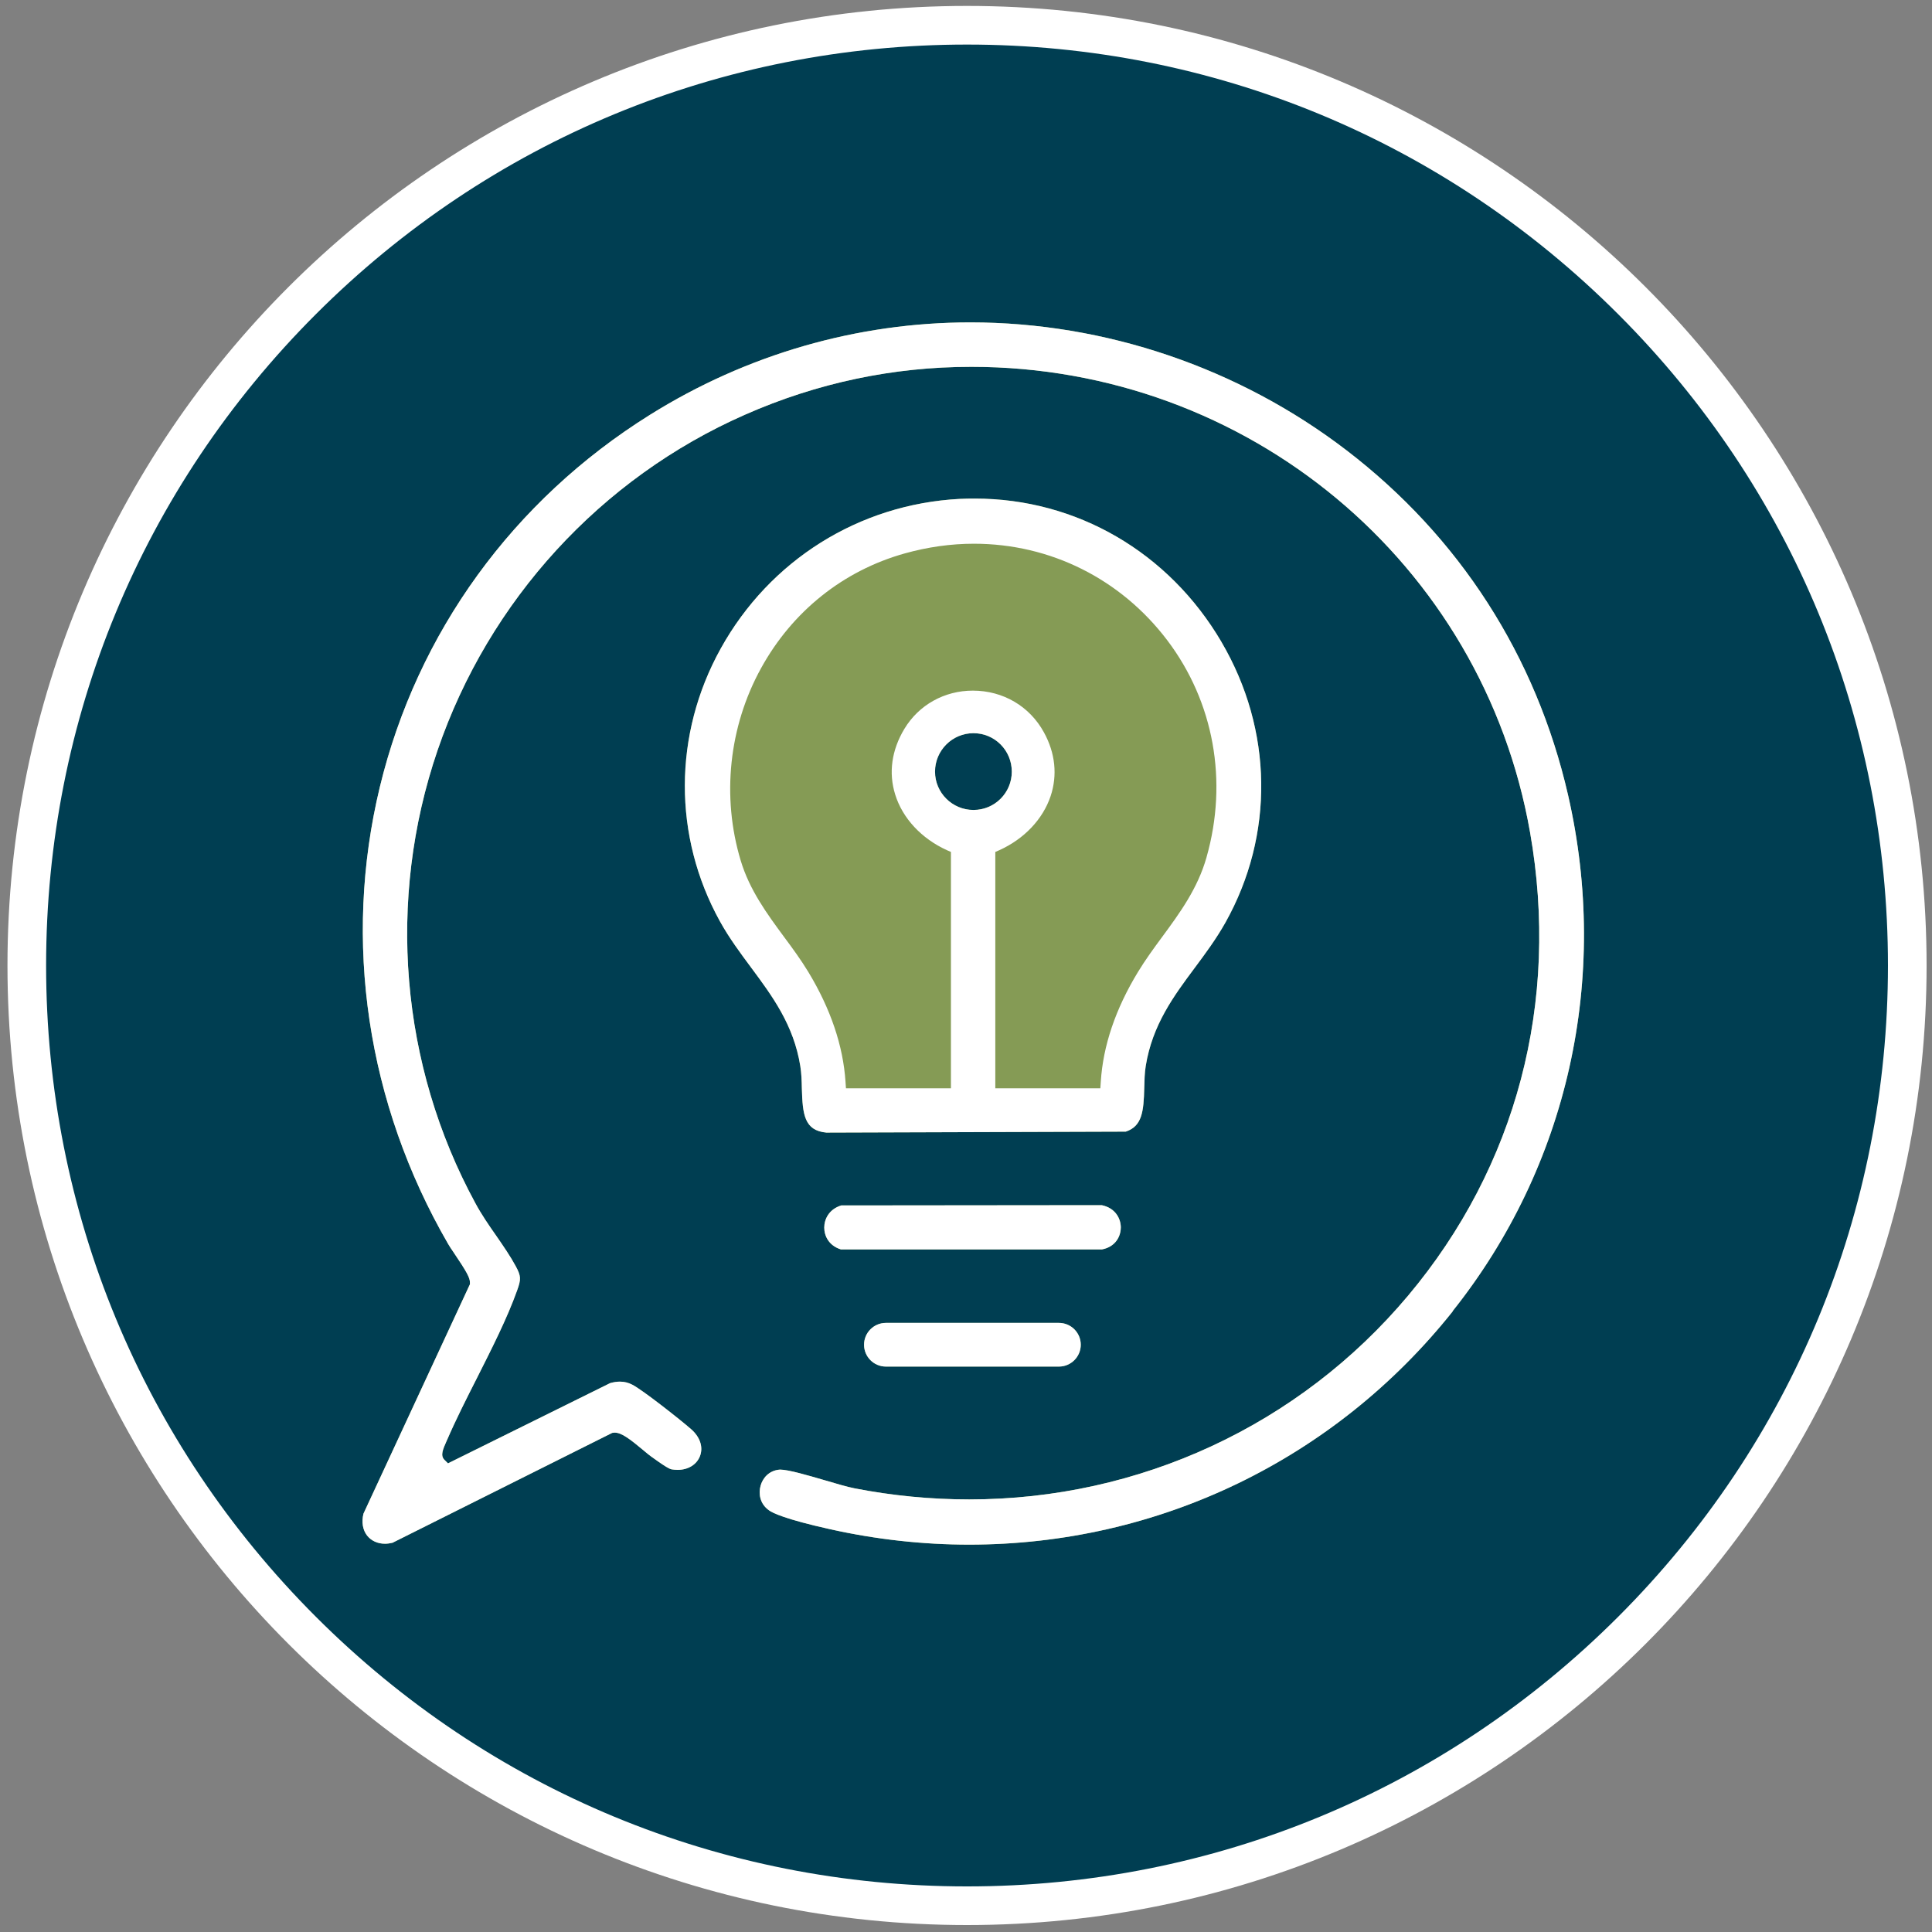
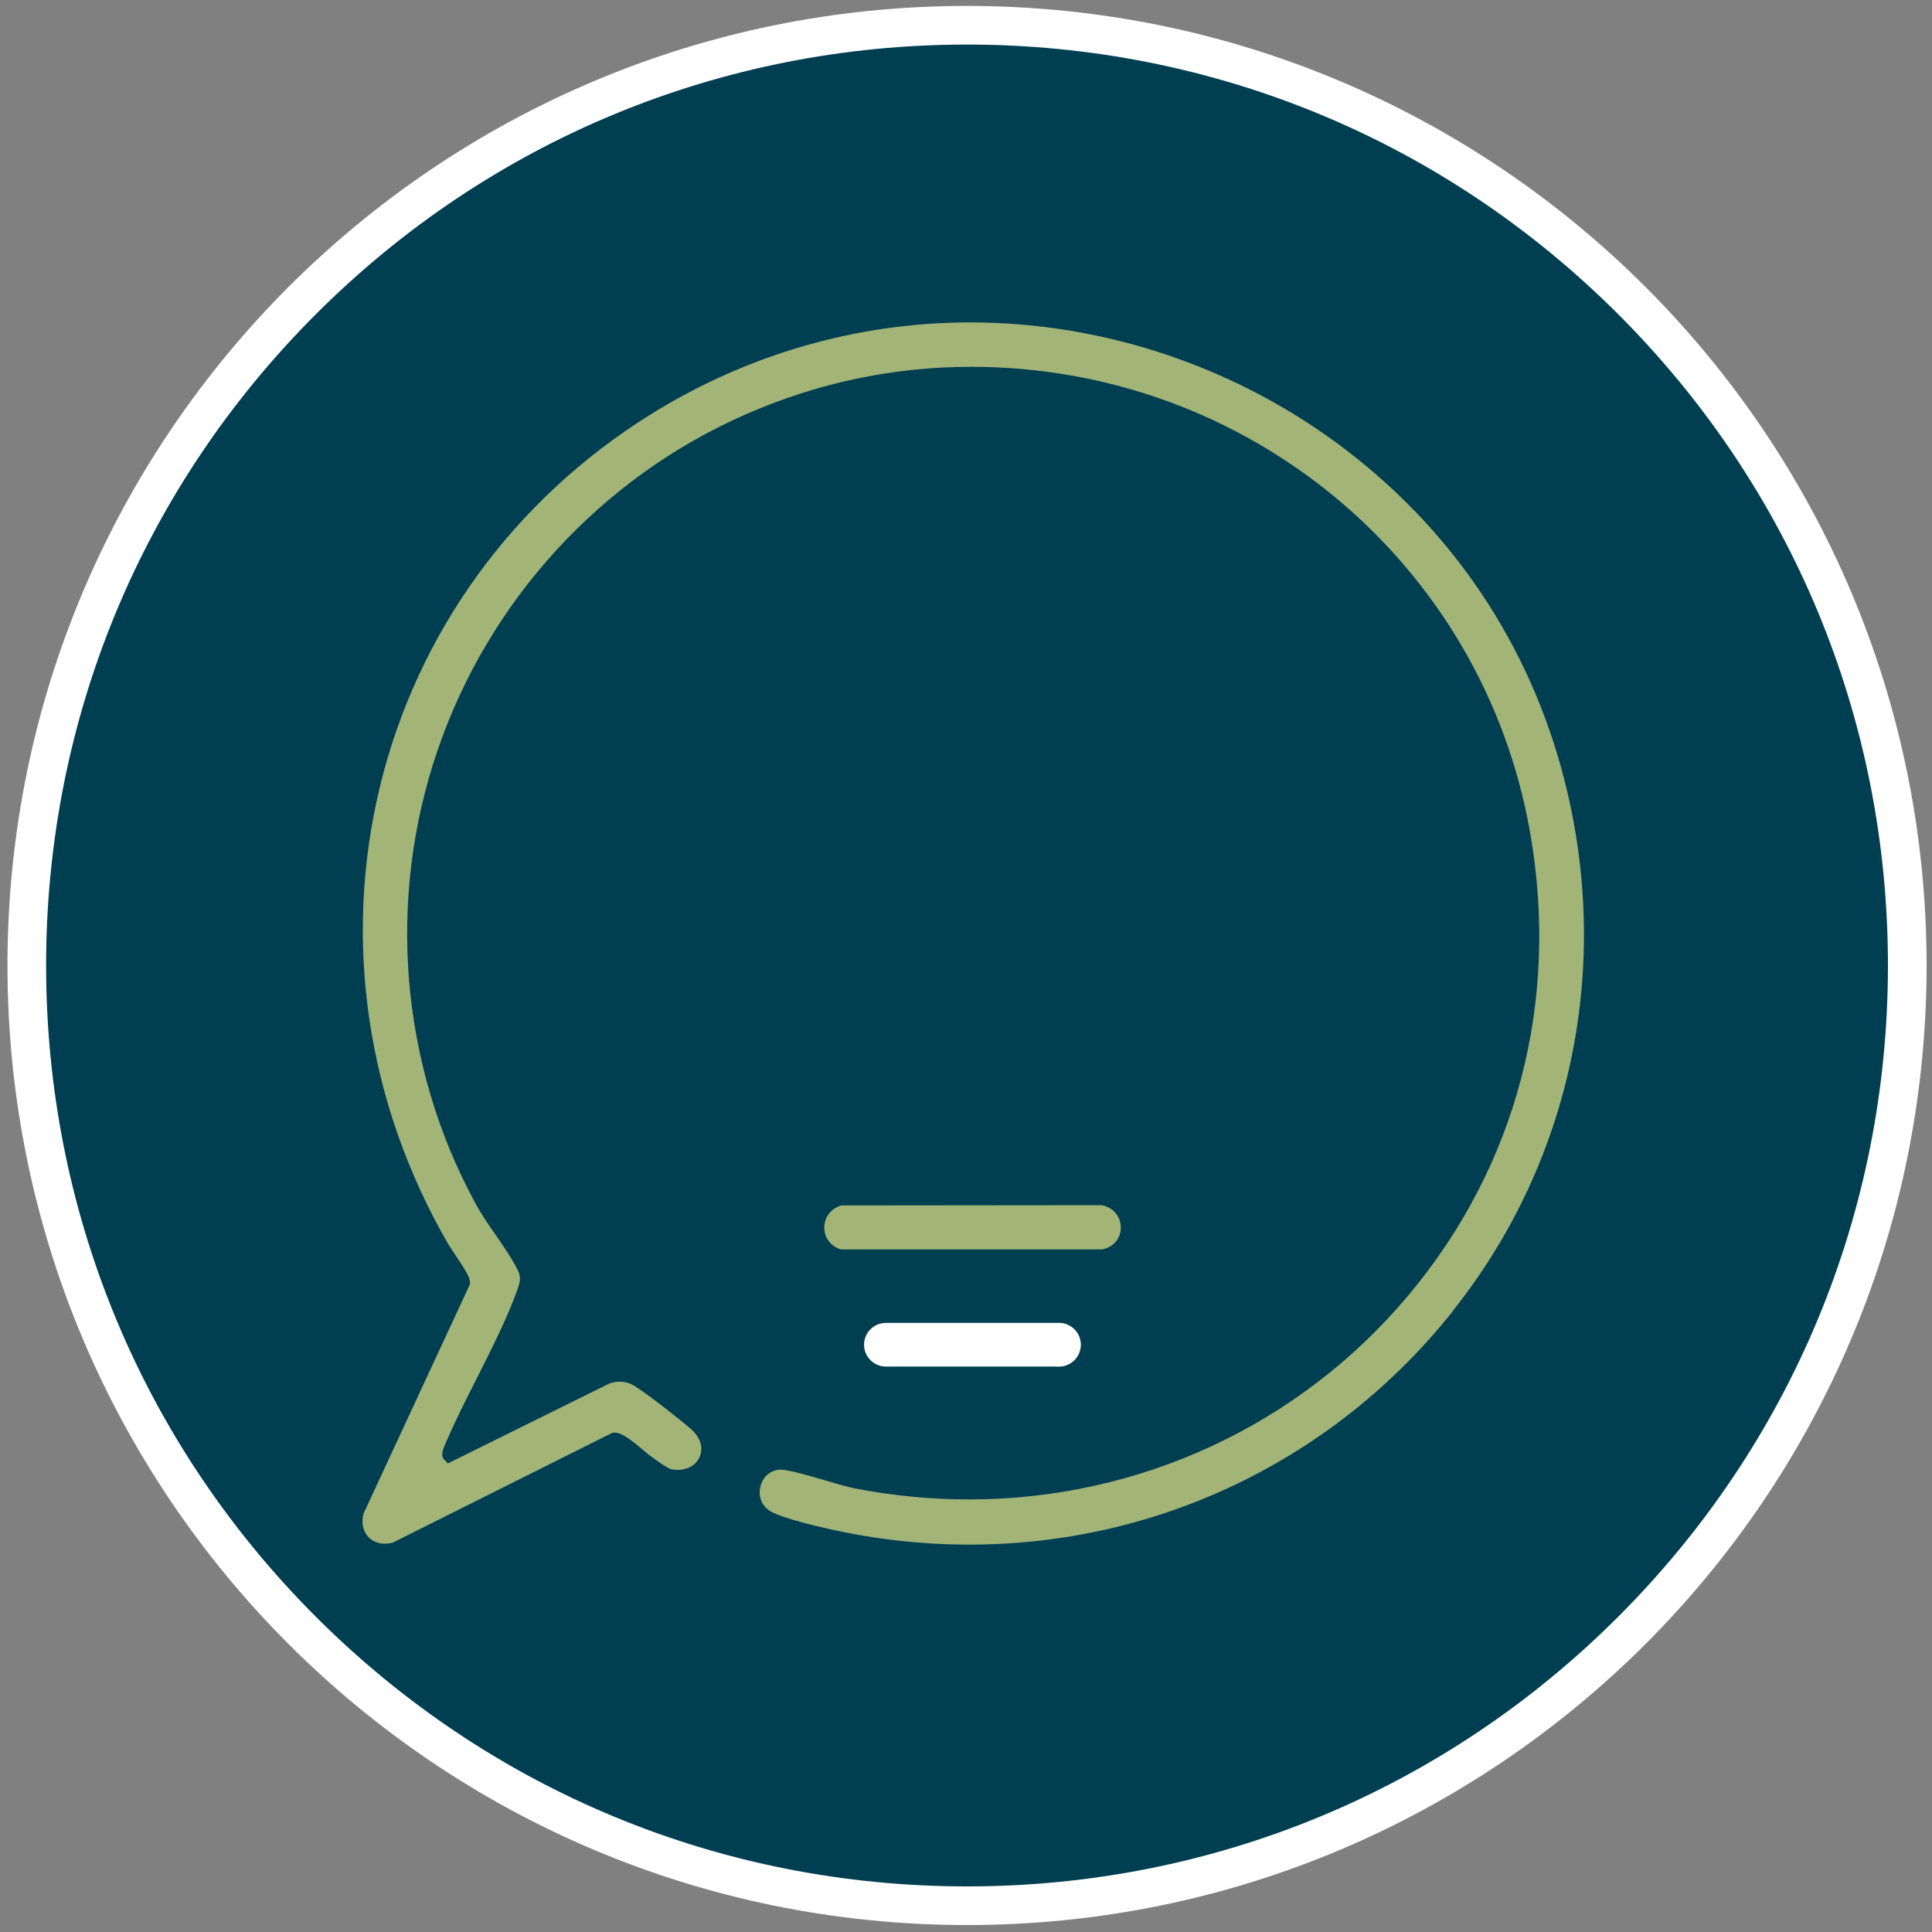
<svg xmlns="http://www.w3.org/2000/svg" id="Layer_1" version="1.1" viewBox="0 0 300 300">
  <rect x="0" y="0" width="300" height="300" fill="#808080" stroke="none" />
  <defs>
    <style>
      .st0 {
        fill: #003e52;
      }

      .st1 {
        fill: #859b55;
      }

      .st2 {
        fill: #fff;
      }

      .st3 {
        fill: #a2b476;
      }
    </style>
  </defs>
  <g>
    <circle class="st0" cx="150.16" cy="149.92" r="146" />
    <path class="st2" d="M150.16,6.92c38.2,0,74.11,14.87,101.12,41.88,27.01,27.01,41.88,62.92,41.88,101.12s-14.87,74.11-41.88,101.12c-27.01,27.01-62.92,41.88-101.12,41.88s-74.11-14.87-101.12-41.88c-27.01-27.01-41.88-62.92-41.88-101.12s14.87-74.11,41.88-101.12C76.05,21.79,111.96,6.92,150.16,6.92M150.16.92C67.87.92,1.16,67.62,1.16,149.92s66.71,149,149,149,149-66.71,149-149S232.45.92,150.16.92h0Z" />
  </g>
  <g>
-     <path class="st3" d="M164.43,205.42c1.87,0,3.39,1.52,3.39,3.39s-1.52,3.39-3.39,3.39h-26.87c-1.87,0-3.39-1.52-3.39-3.39s1.52-3.39,3.39-3.39h26.87Z" />
+     <path class="st3" d="M164.43,205.42c1.87,0,3.39,1.52,3.39,3.39s-1.52,3.39-3.39,3.39c-1.87,0-3.39-1.52-3.39-3.39s1.52-3.39,3.39-3.39h26.87Z" />
    <path class="st3" d="M171.1,194.01h-40.52c-1.91-.6-2.59-2.13-2.59-3.39s.69-2.83,2.63-3.44l40.46-.04c2.2.46,2.97,2.17,2.96,3.51-.01,1.3-.79,2.96-2.93,3.36Z" />
-     <path class="st1" d="M189.68,99.7c-8.18-13.95-22.51-22.28-38.31-22.28-.79,0-1.59.01-2.39.05-15.59.83-29.45,9.5-37.07,23.24-7.38,13.31-7.43,29.15-.11,42.37,1.44,2.6,3.17,4.92,4.84,7.17,3.24,4.37,6.6,8.87,7.63,15.28.18,1.11.22,2.32.24,3.48.12,4.04.37,6.53,3.8,6.86l46.5-.15c2.54-.84,2.78-3.13,2.87-6.78.03-1.14.05-2.32.23-3.42,1.03-6.4,4.38-10.9,7.62-15.25,1.64-2.2,3.32-4.47,4.75-7.01,7.63-13.63,7.4-29.91-.61-43.57ZM145.19,119.82c0-3.29,2.67-5.97,5.97-5.97s5.95,2.67,5.95,5.97-2.66,5.95-5.95,5.95-5.97-2.67-5.97-5.95Z" />
    <path class="st3" d="M225.59,203.61c-18.34,23.03-45.72,36.24-75.1,36.24-7.17,0-14.43-.8-21.57-2.39-7.08-1.57-9-2.56-9.5-2.93-1.48-1.04-1.64-2.66-1.32-3.82.31-1.14,1.27-2.39,3.01-2.51h.01c1.32,0,4.42.92,6.93,1.65,1.82.54,3.53,1.04,4.65,1.26,5.91,1.15,11.89,1.72,17.8,1.72,26.42,0,51.26-11.52,68.14-31.63,16.85-20.07,23.58-45.61,18.95-71.94-7.35-41.89-43.85-72.3-86.77-72.3-12.11,0-23.93,2.49-35.13,7.43-22.38,9.84-39.79,28.84-47.75,52.13-7.93,23.22-5.79,48.85,5.88,70.32.94,1.75,2.12,3.46,3.27,5.1,1.11,1.61,2.17,3.15,2.98,4.65.83,1.53.87,2.03.23,3.78-1.56,4.37-3.95,9.06-6.24,13.61-1.61,3.17-3.27,6.45-4.62,9.57l-.07.15c-.61,1.38-1.02,2.29-.37,2.97l.56.56,25.18-12.46c.54-.15,1.03-.23,1.52-.23.69,0,1.33.16,1.95.49,1.6.83,7.4,5.4,9.08,6.87,1.41,1.22,1.93,2.79,1.41,4.18-.5,1.33-1.83,2.16-3.47,2.16-.31,0-.62-.03-.95-.08-.5-.08-2.05-1.19-2.63-1.61l-.52-.37c-.3-.2-.73-.57-1.22-.98-1.98-1.65-3.36-2.74-4.43-2.74h-.09l-.33.04-34.11,17.06c-.39.09-.79.15-1.17.15-1.15,0-2.14-.46-2.78-1.27-.68-.88-.88-2.09-.56-3.4l16.53-35.62v-.22c.05-.76-.58-1.83-2.48-4.65-.41-.6-.76-1.13-.92-1.42-12.61-21.81-16.36-47-10.59-70.92,5.8-23.98,20.69-44.51,41.92-57.78,15.04-9.41,32.25-14.37,49.78-14.37,20.93,0,41.68,7.05,58.39,19.85,17.57,13.45,29.47,31.97,34.42,53.55,6.52,28.43-.01,57.65-17.94,80.15Z" />
    <g>
      <g id="AbpvHS.tif">
        <g>
-           <path class="st2" d="M225.59,203.61c-18.34,23.03-45.72,36.24-75.1,36.24-7.17,0-14.43-.8-21.57-2.39-7.08-1.57-9-2.56-9.5-2.93-1.48-1.04-1.64-2.66-1.32-3.82.31-1.14,1.27-2.39,3.01-2.51h.01c1.32,0,4.42.92,6.93,1.65,1.82.54,3.53,1.04,4.65,1.26,5.91,1.15,11.89,1.72,17.8,1.72,26.42,0,51.26-11.52,68.14-31.63,16.85-20.07,23.58-45.61,18.95-71.94-7.35-41.89-43.85-72.3-86.77-72.3-12.11,0-23.93,2.49-35.13,7.43-22.38,9.84-39.79,28.84-47.75,52.13-7.93,23.22-5.79,48.85,5.88,70.32.94,1.75,2.12,3.46,3.27,5.1,1.11,1.61,2.17,3.15,2.98,4.65.83,1.53.87,2.03.23,3.78-1.56,4.37-3.95,9.06-6.24,13.61-1.61,3.17-3.27,6.45-4.62,9.57l-.07.15c-.61,1.38-1.02,2.29-.37,2.97l.56.56,25.18-12.46c.54-.15,1.03-.23,1.52-.23.69,0,1.33.16,1.95.49,1.6.83,7.4,5.4,9.08,6.87,1.41,1.22,1.93,2.79,1.41,4.18-.5,1.33-1.83,2.16-3.47,2.16-.31,0-.62-.03-.95-.08-.5-.08-2.05-1.19-2.63-1.61l-.52-.37c-.3-.2-.73-.57-1.22-.98-1.98-1.65-3.36-2.74-4.43-2.74h-.09l-.33.04-34.11,17.06c-.39.09-.79.15-1.17.15-1.15,0-2.14-.46-2.78-1.27-.68-.88-.88-2.09-.56-3.4l16.53-35.62v-.22c.05-.76-.58-1.83-2.48-4.65-.41-.6-.76-1.13-.92-1.42-12.61-21.81-16.36-47-10.59-70.92,5.8-23.98,20.69-44.51,41.92-57.78,15.04-9.41,32.25-14.37,49.78-14.37,20.93,0,41.68,7.05,58.39,19.85,17.57,13.45,29.47,31.97,34.42,53.55,6.52,28.43-.01,57.65-17.94,80.15Z" />
-           <path class="st2" d="M189.68,99.7c-8.18-13.95-22.51-22.28-38.31-22.28-.79,0-1.59.01-2.39.05-15.59.83-29.45,9.5-37.07,23.24-7.38,13.31-7.43,29.15-.11,42.37,1.44,2.6,3.17,4.92,4.84,7.17,3.24,4.37,6.6,8.87,7.63,15.28.18,1.11.22,2.32.24,3.48.12,4.04.37,6.53,3.8,6.86l46.5-.15c2.54-.84,2.78-3.13,2.87-6.78.03-1.14.05-2.32.23-3.42,1.03-6.4,4.38-10.9,7.62-15.25,1.64-2.2,3.32-4.47,4.75-7.01,7.63-13.63,7.4-29.91-.61-43.57ZM187.35,133.12c-1.37,4.84-4.15,8.64-6.85,12.31-1.3,1.76-2.64,3.59-3.81,5.52-3.47,5.71-5.41,11.43-5.76,17.02l-.07,1.02h-16.31v-36.7l.64-.28c3.86-1.75,6.75-4.81,7.95-8.39,1.08-3.25.73-6.68-1.04-9.9-2.21-4.05-6.34-6.48-11.04-6.48-4.42,0-8.39,2.22-10.63,5.94-1.98,3.29-2.48,6.82-1.42,10.21,1.14,3.67,4.07,6.82,8.01,8.62l.64.28v36.7h-16.3l-.07-1.02c-.37-5.59-2.31-11.31-5.76-17.02-1.15-1.9-2.49-3.73-3.8-5.49-2.63-3.57-5.34-7.25-6.72-11.85-2.98-9.91-1.83-20.78,3.16-29.84,4.85-8.83,12.77-15.16,22.3-17.83,3.57-1,7.19-1.51,10.76-1.51,11.86,0,22.8,5.46,30.02,14.99,7.24,9.57,9.46,21.86,6.1,33.69ZM151.16,125.77c-3.29,0-5.97-2.67-5.97-5.95s2.67-5.97,5.97-5.97,5.95,2.67,5.95,5.97-2.66,5.95-5.95,5.95Z" />
-           <path class="st2" d="M174.03,190.65c-.01,1.3-.79,2.96-2.93,3.36h-40.52c-1.91-.6-2.59-2.13-2.59-3.39s.69-2.83,2.63-3.44l40.46-.04c2.2.46,2.97,2.17,2.96,3.51Z" />
-         </g>
+           </g>
      </g>
      <path class="st2" d="M167.82,208.81c0,1.87-1.52,3.39-3.39,3.39h-26.87c-1.87,0-3.39-1.52-3.39-3.39s1.52-3.39,3.39-3.39h26.87c1.87,0,3.39,1.52,3.39,3.39Z" />
    </g>
  </g>
</svg>